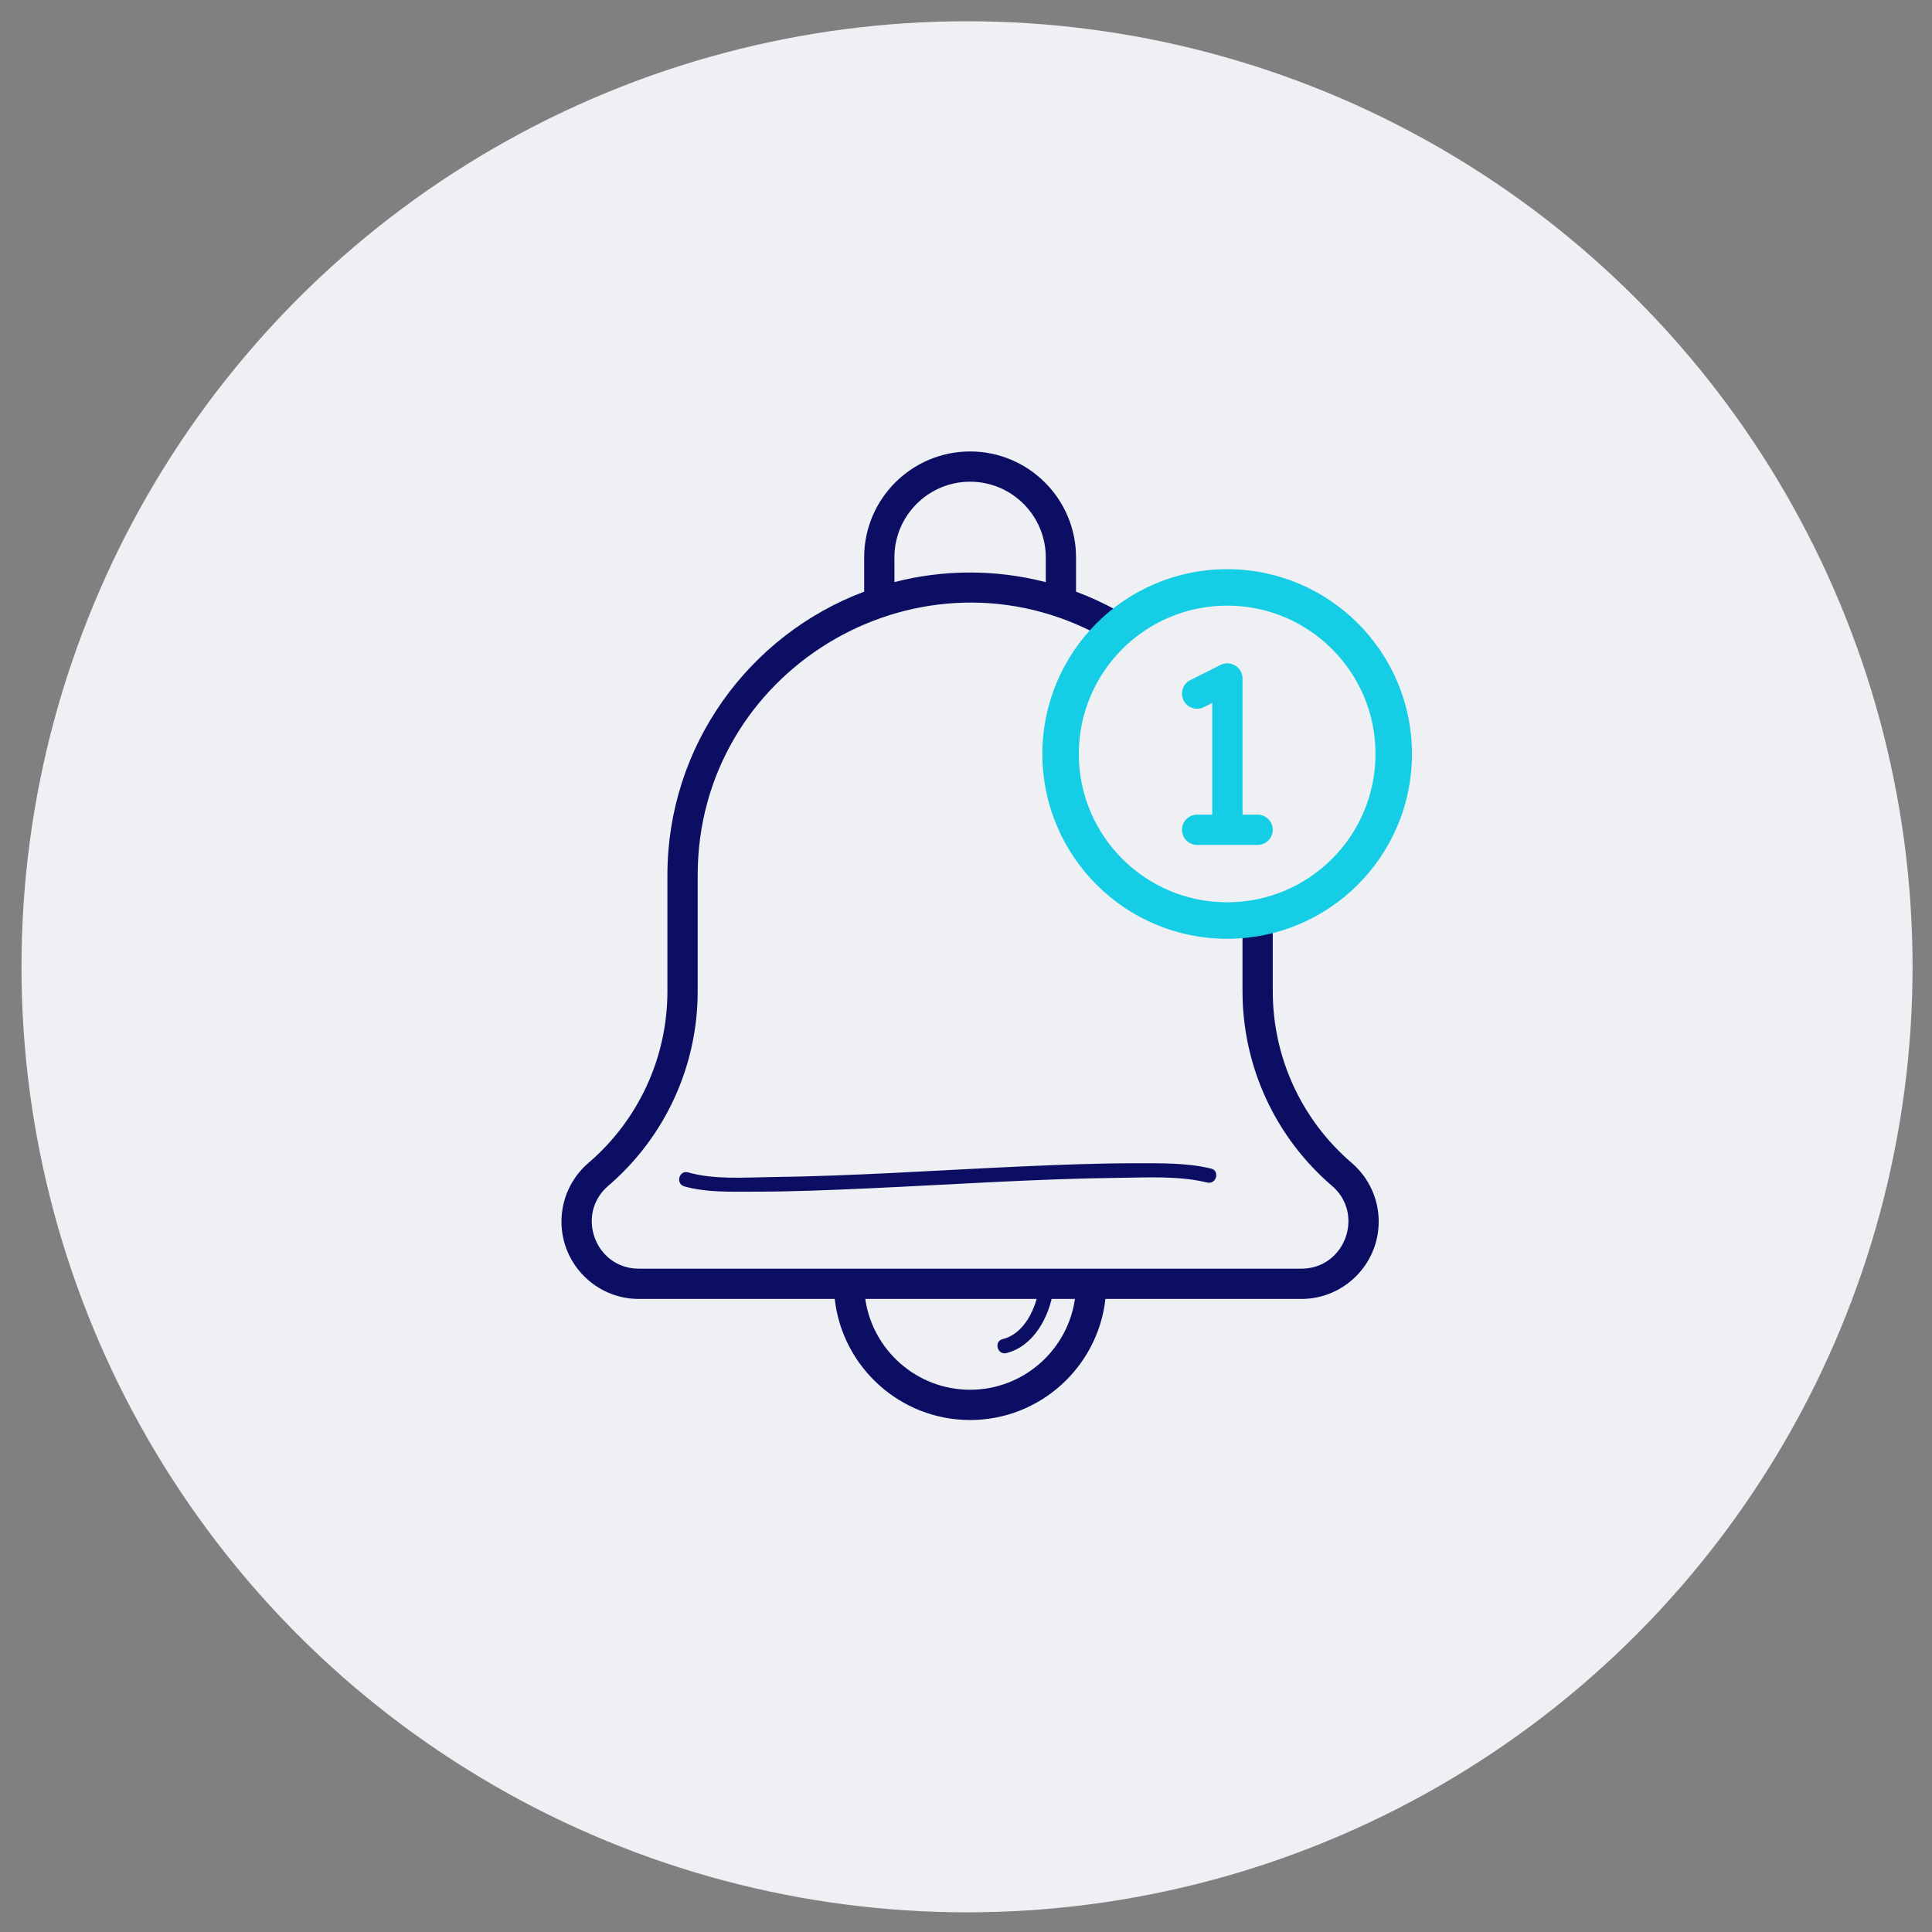
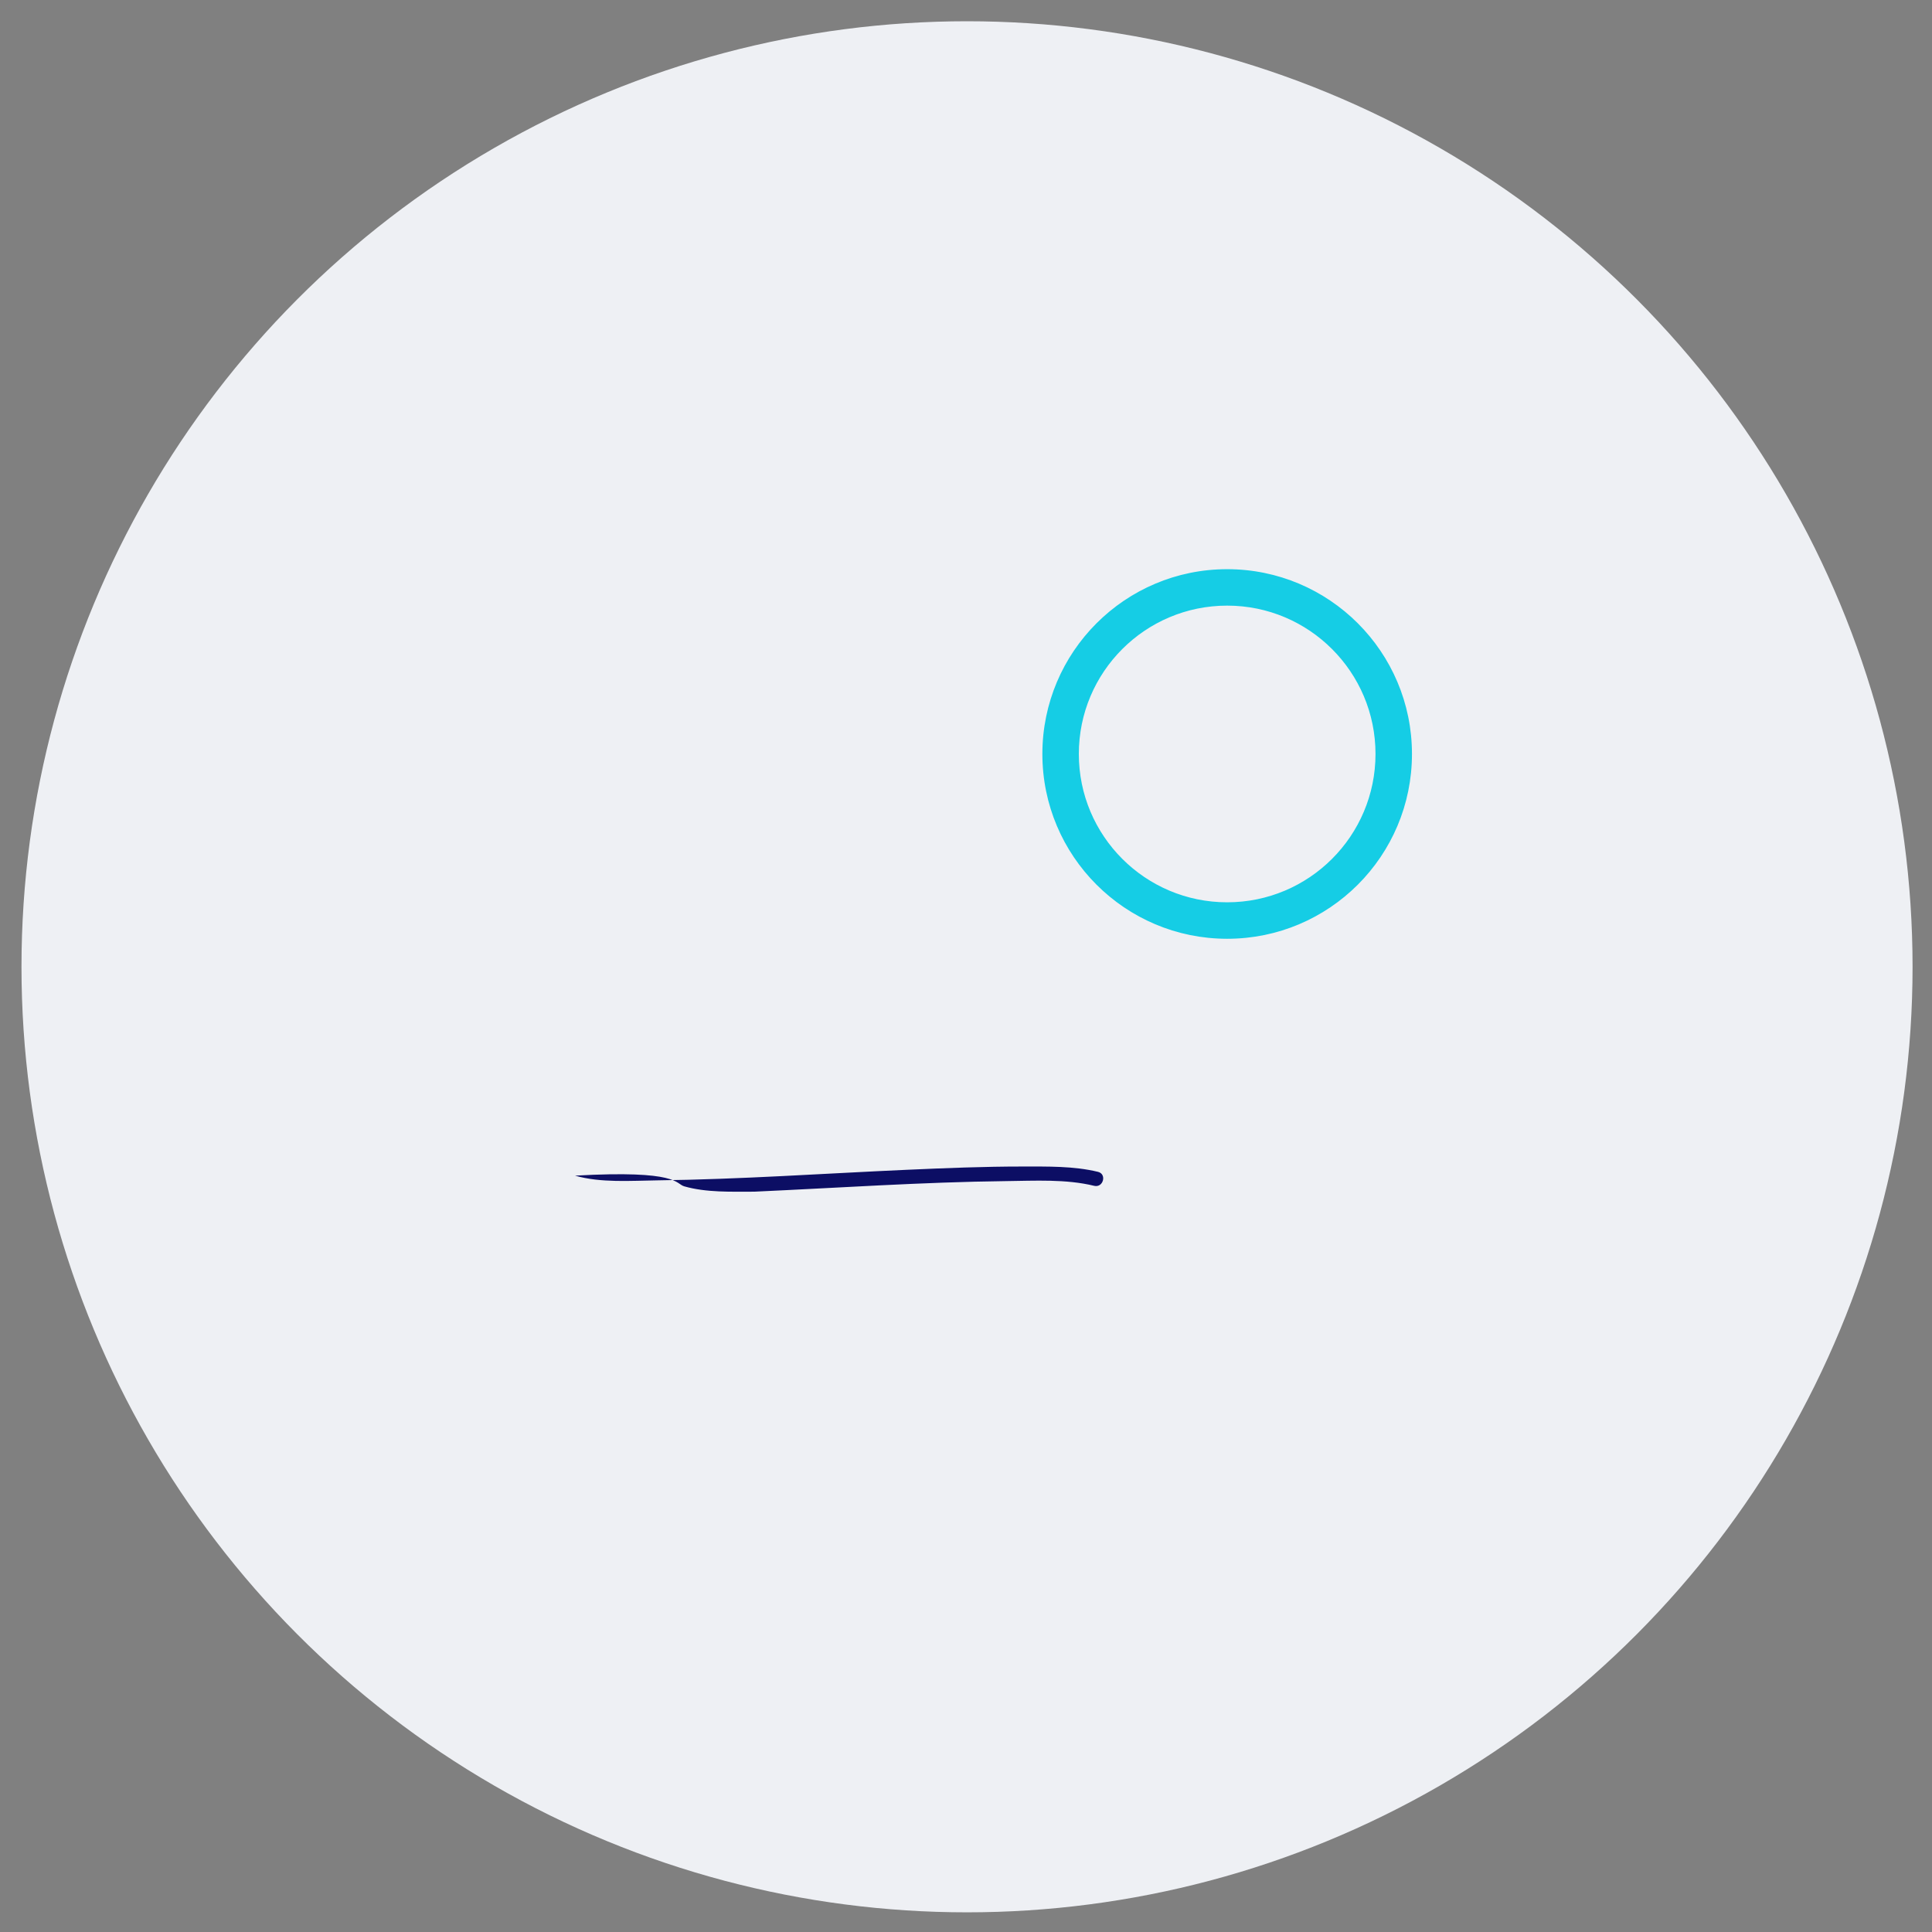
<svg xmlns="http://www.w3.org/2000/svg" version="1.1" id="Layer_1" x="0px" y="0px" viewBox="0 0 1000 1000" style="enable-background:new 0 0 1000 1000;" xml:space="preserve">
  <rect x="0" y="0" width="1000" height="1000" fill="#808080" stroke="none" />
  <style type="text/css">
	.st0{fill:#1AA8F3;}
	.st1{fill:#EEF0F4;}
	.st2{fill:#0C0E64;}
	.st3{fill:#15CDE5;}
	.st4{fill:#15CDE5;stroke:#15CDE5;stroke-width:2;stroke-miterlimit:10;}
</style>
  <g>
-     <polygon class="st0" points="286.78,548.12 286.78,548.12 286.78,548.12  " />
    <circle class="st1" cx="500.53" cy="500.41" r="489.41" />
    <g>
      <g>
-         <path class="st2" d="M699.64,601.92c-25.97-22.25-40.86-54.63-40.86-88.82v-31.73c40.5-10.46,70.5-47.3,70.5-91.02     c0-51.83-42.17-94-94-94c-21.56,0-41.44,7.3-57.32,19.55c-6.76-3.75-13.79-6.96-21.01-9.66V288.5c0-30.23-24.6-54.83-54.83-54.83     s-54.83,24.6-54.83,54.83v17.74C387.87,328.52,345.45,385.9,345.45,453v60.09c0,34.16-14.86,66.55-40.86,88.82     c-8.64,7.4-13.98,18.39-13.98,30.39c0,22.07,17.96,40.03,40.03,40.03h101.42c3.91,35.2,33.83,62.67,70.05,62.67     s66.14-27.47,70.05-62.67h101.42c22.07,0,40.03-17.96,40.03-40.03C713.62,620.3,708.26,609.31,699.64,601.92z M713.62,390.34     c0,43.19-35.14,78.33-78.33,78.33c-43.19,0-78.33-35.14-78.33-78.33S592.09,312,635.28,312     C678.48,312,713.62,347.14,713.62,390.34z M462.95,288.5c0-21.6,17.57-39.17,39.17-39.17c21.6,0,39.17,17.57,39.17,39.17v12.81     c-26.34-6.78-53.32-6.48-78.33-0.02V288.5z M502.12,719.33c-27.57,0-50.45-20.46-54.26-47h108.53     C552.57,698.87,529.69,719.33,502.12,719.33L502.12,719.33z M673.59,656.66H330.65c-22.59,0-32.93-28.22-15.86-42.85     c29.36-25.16,46.33-61.82,46.33-100.72V453c0-105.24,111.51-173,204.63-125.85c-15.19,16.7-24.46,38.88-24.46,63.18     c0,54.76,46.89,98.22,101.83,93.67v29.09c0,38.78,16.89,75.49,46.33,100.72C706.52,628.44,696.18,656.66,673.59,656.66z" />
-         <path class="st3" d="M619.62,421.67c-4.33,0-7.83,3.51-7.83,7.83c0,4.33,3.51,7.83,7.83,7.83h31.33c4.33,0,7.83-3.51,7.83-7.83     c0-4.33-3.51-7.83-7.83-7.83h-7.83v-70.5c0-5.81-6.13-9.61-11.34-7.01L616.11,352c-3.87,1.93-5.44,6.64-3.5,10.51     c1.93,3.87,6.64,5.44,10.51,3.5l4.33-2.16v57.82H619.62z" />
-       </g>
+         </g>
      <path class="st4" d="M635.18,295.61c-52.27,0-94.65,42.37-94.65,94.65s42.37,94.65,94.65,94.65s94.65-42.37,94.65-94.65    S687.45,295.61,635.18,295.61z M635.18,468.03c-42.96,0-77.78-34.82-77.78-77.78c0-42.96,34.82-77.78,77.78-77.78    c42.96,0,77.78,34.82,77.78,77.78C712.96,433.21,678.13,468.03,635.18,468.03z" />
    </g>
    <g>
      <g>
-         <path class="st2" d="M354.17,614.05c11.46,3.28,24.43,2.75,36.22,2.76c19.52,0.01,39.04-0.81,58.53-1.69     c43.41-1.96,86.82-4.96,130.28-5.47c14.89-0.17,31.07-1.13,45.67,2.44c4.69,1.14,6.69-6.09,1.99-7.23     c-12.54-3.06-26.14-2.75-38.96-2.76c-20-0.01-40,0.8-59.97,1.69c-43.04,1.92-86.08,4.95-129.17,5.47     c-13.72,0.17-29.23,1.39-42.6-2.44C351.51,605.49,349.53,612.73,354.17,614.05L354.17,614.05z" />
+         <path class="st2" d="M354.17,614.05c11.46,3.28,24.43,2.75,36.22,2.76c43.41-1.96,86.82-4.96,130.28-5.47c14.89-0.17,31.07-1.13,45.67,2.44c4.69,1.14,6.69-6.09,1.99-7.23     c-12.54-3.06-26.14-2.75-38.96-2.76c-20-0.01-40,0.8-59.97,1.69c-43.04,1.92-86.08,4.95-129.17,5.47     c-13.72,0.17-29.23,1.39-42.6-2.44C351.51,605.49,349.53,612.73,354.17,614.05L354.17,614.05z" />
      </g>
    </g>
    <g>
      <g>
-         <path class="st2" d="M520.93,700.36c14.07-3.55,22.06-18.58,24.2-32.04c0.75-4.72-6.48-6.76-7.23-1.99     c-1.72,10.82-7.43,23.9-18.96,26.8C514.26,694.31,516.24,701.54,520.93,700.36L520.93,700.36z" />
-       </g>
+         </g>
    </g>
  </g>
</svg>